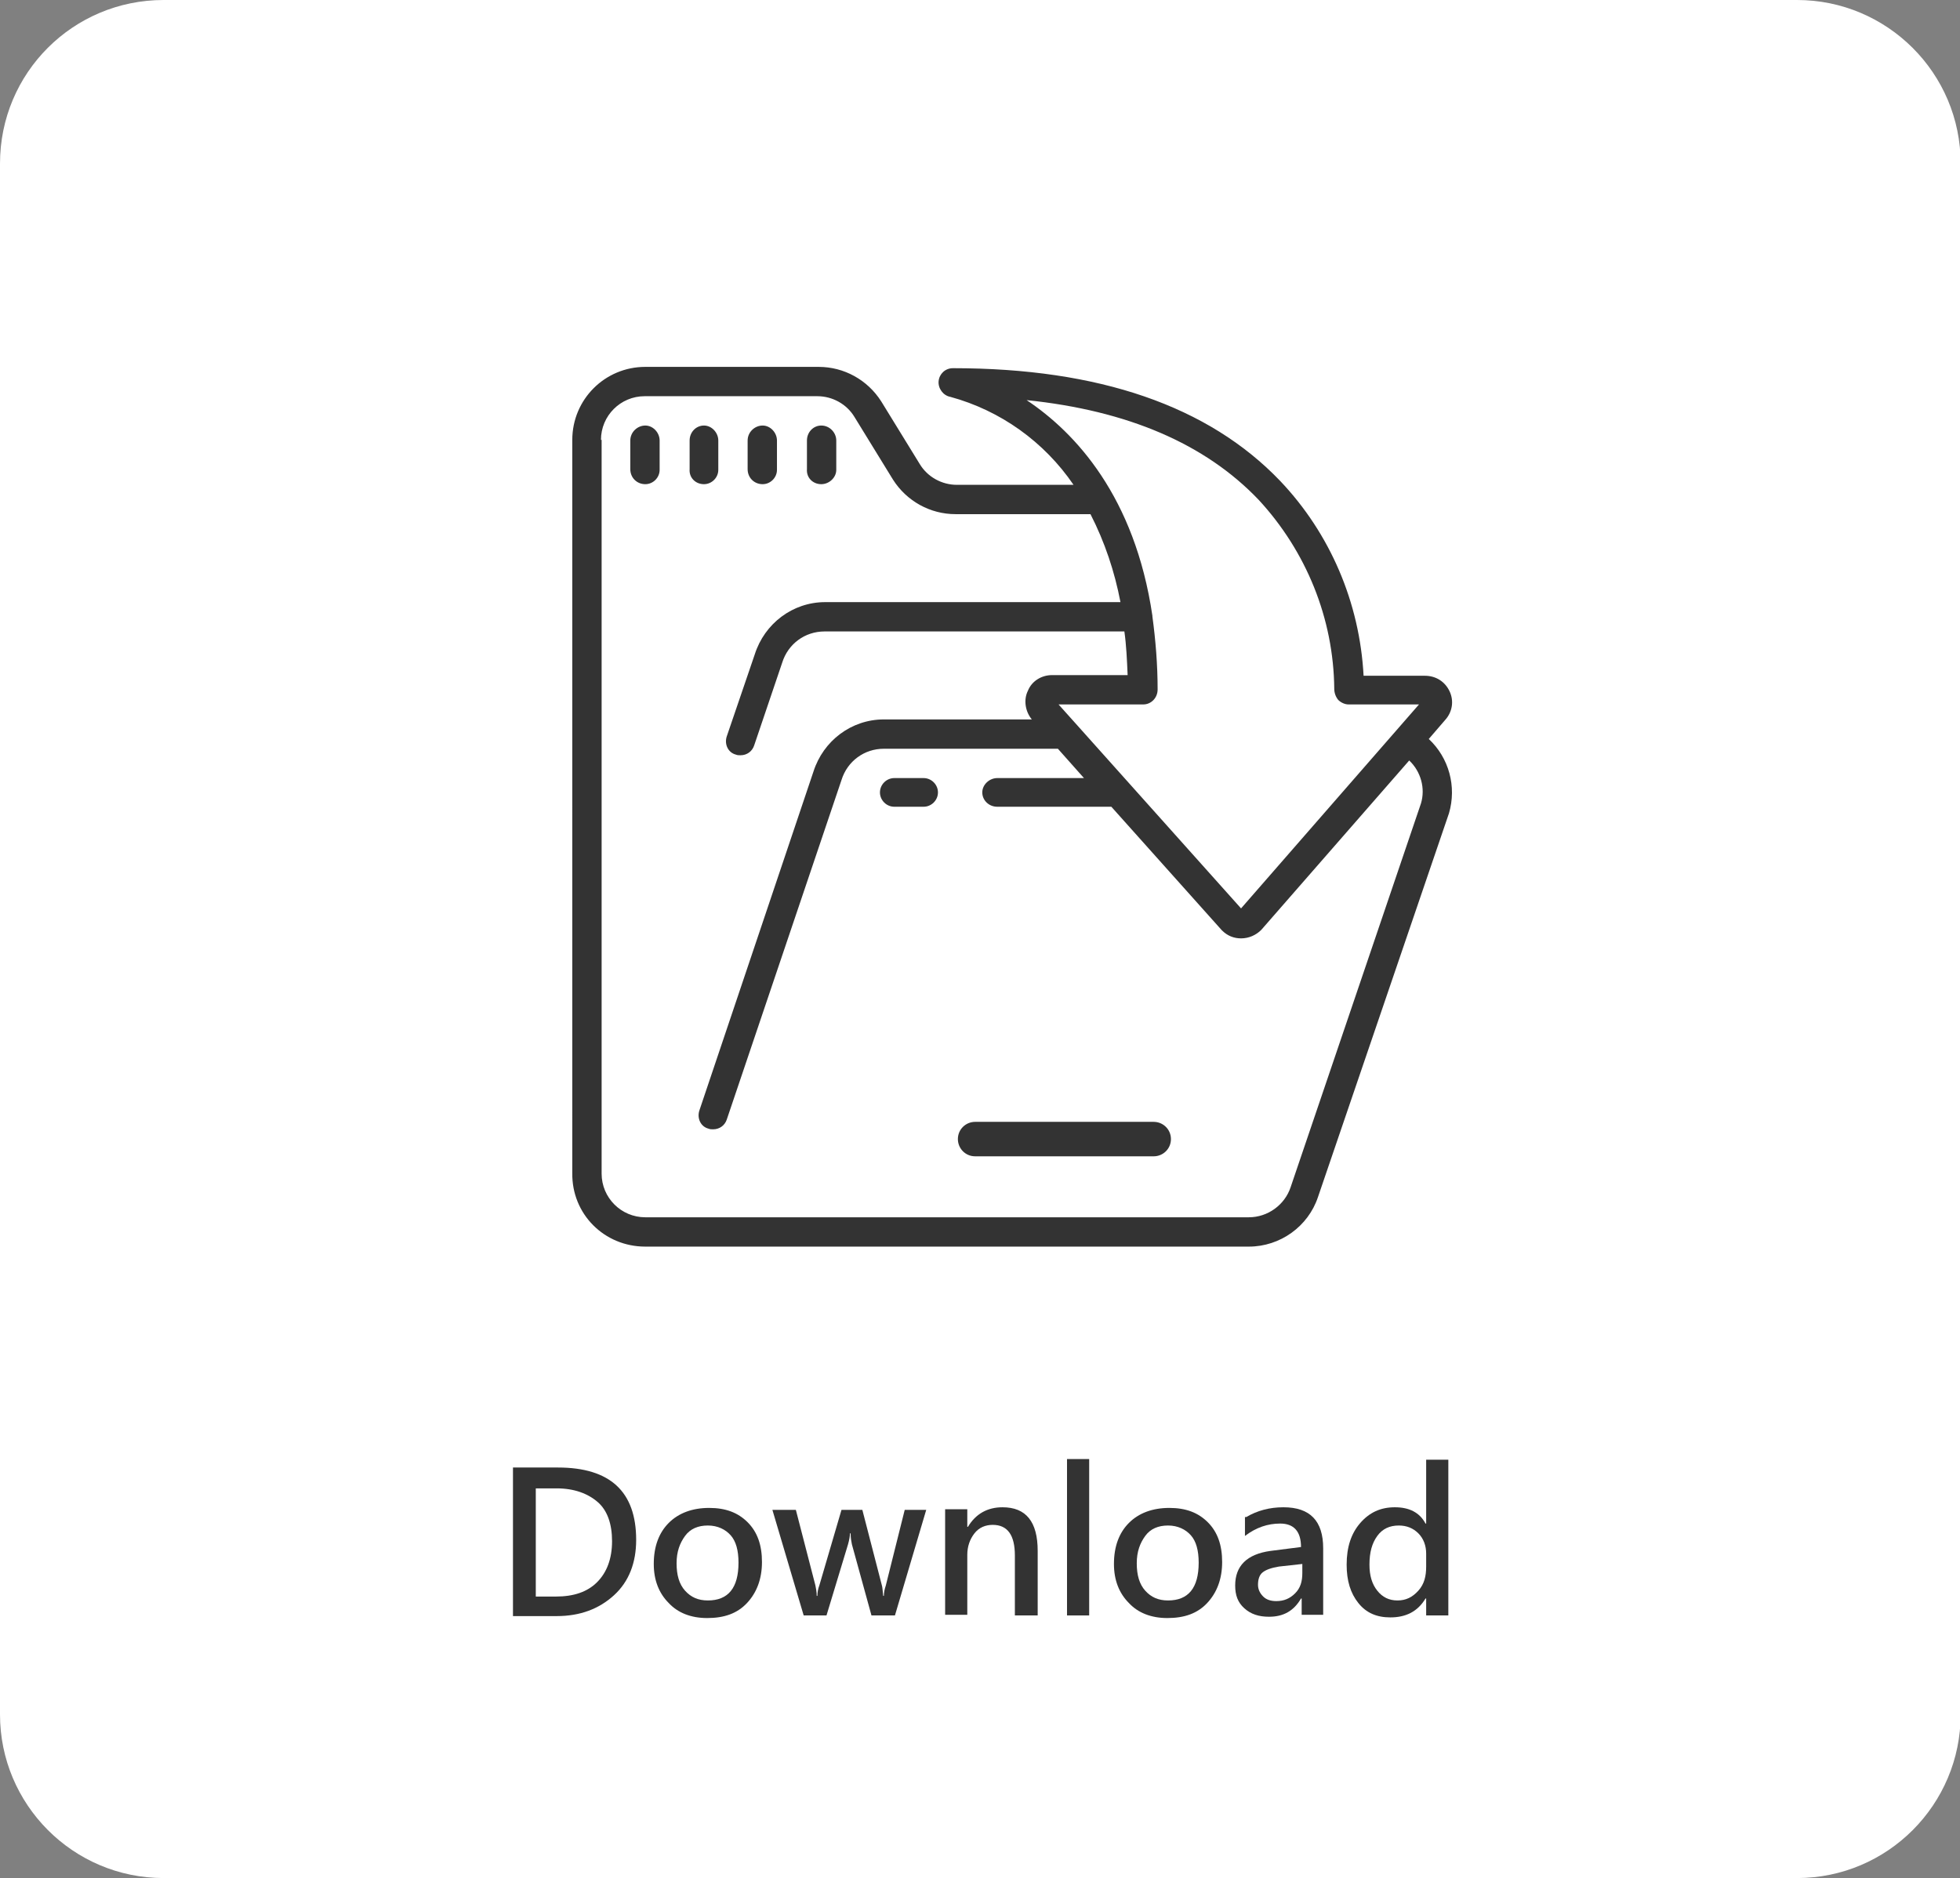
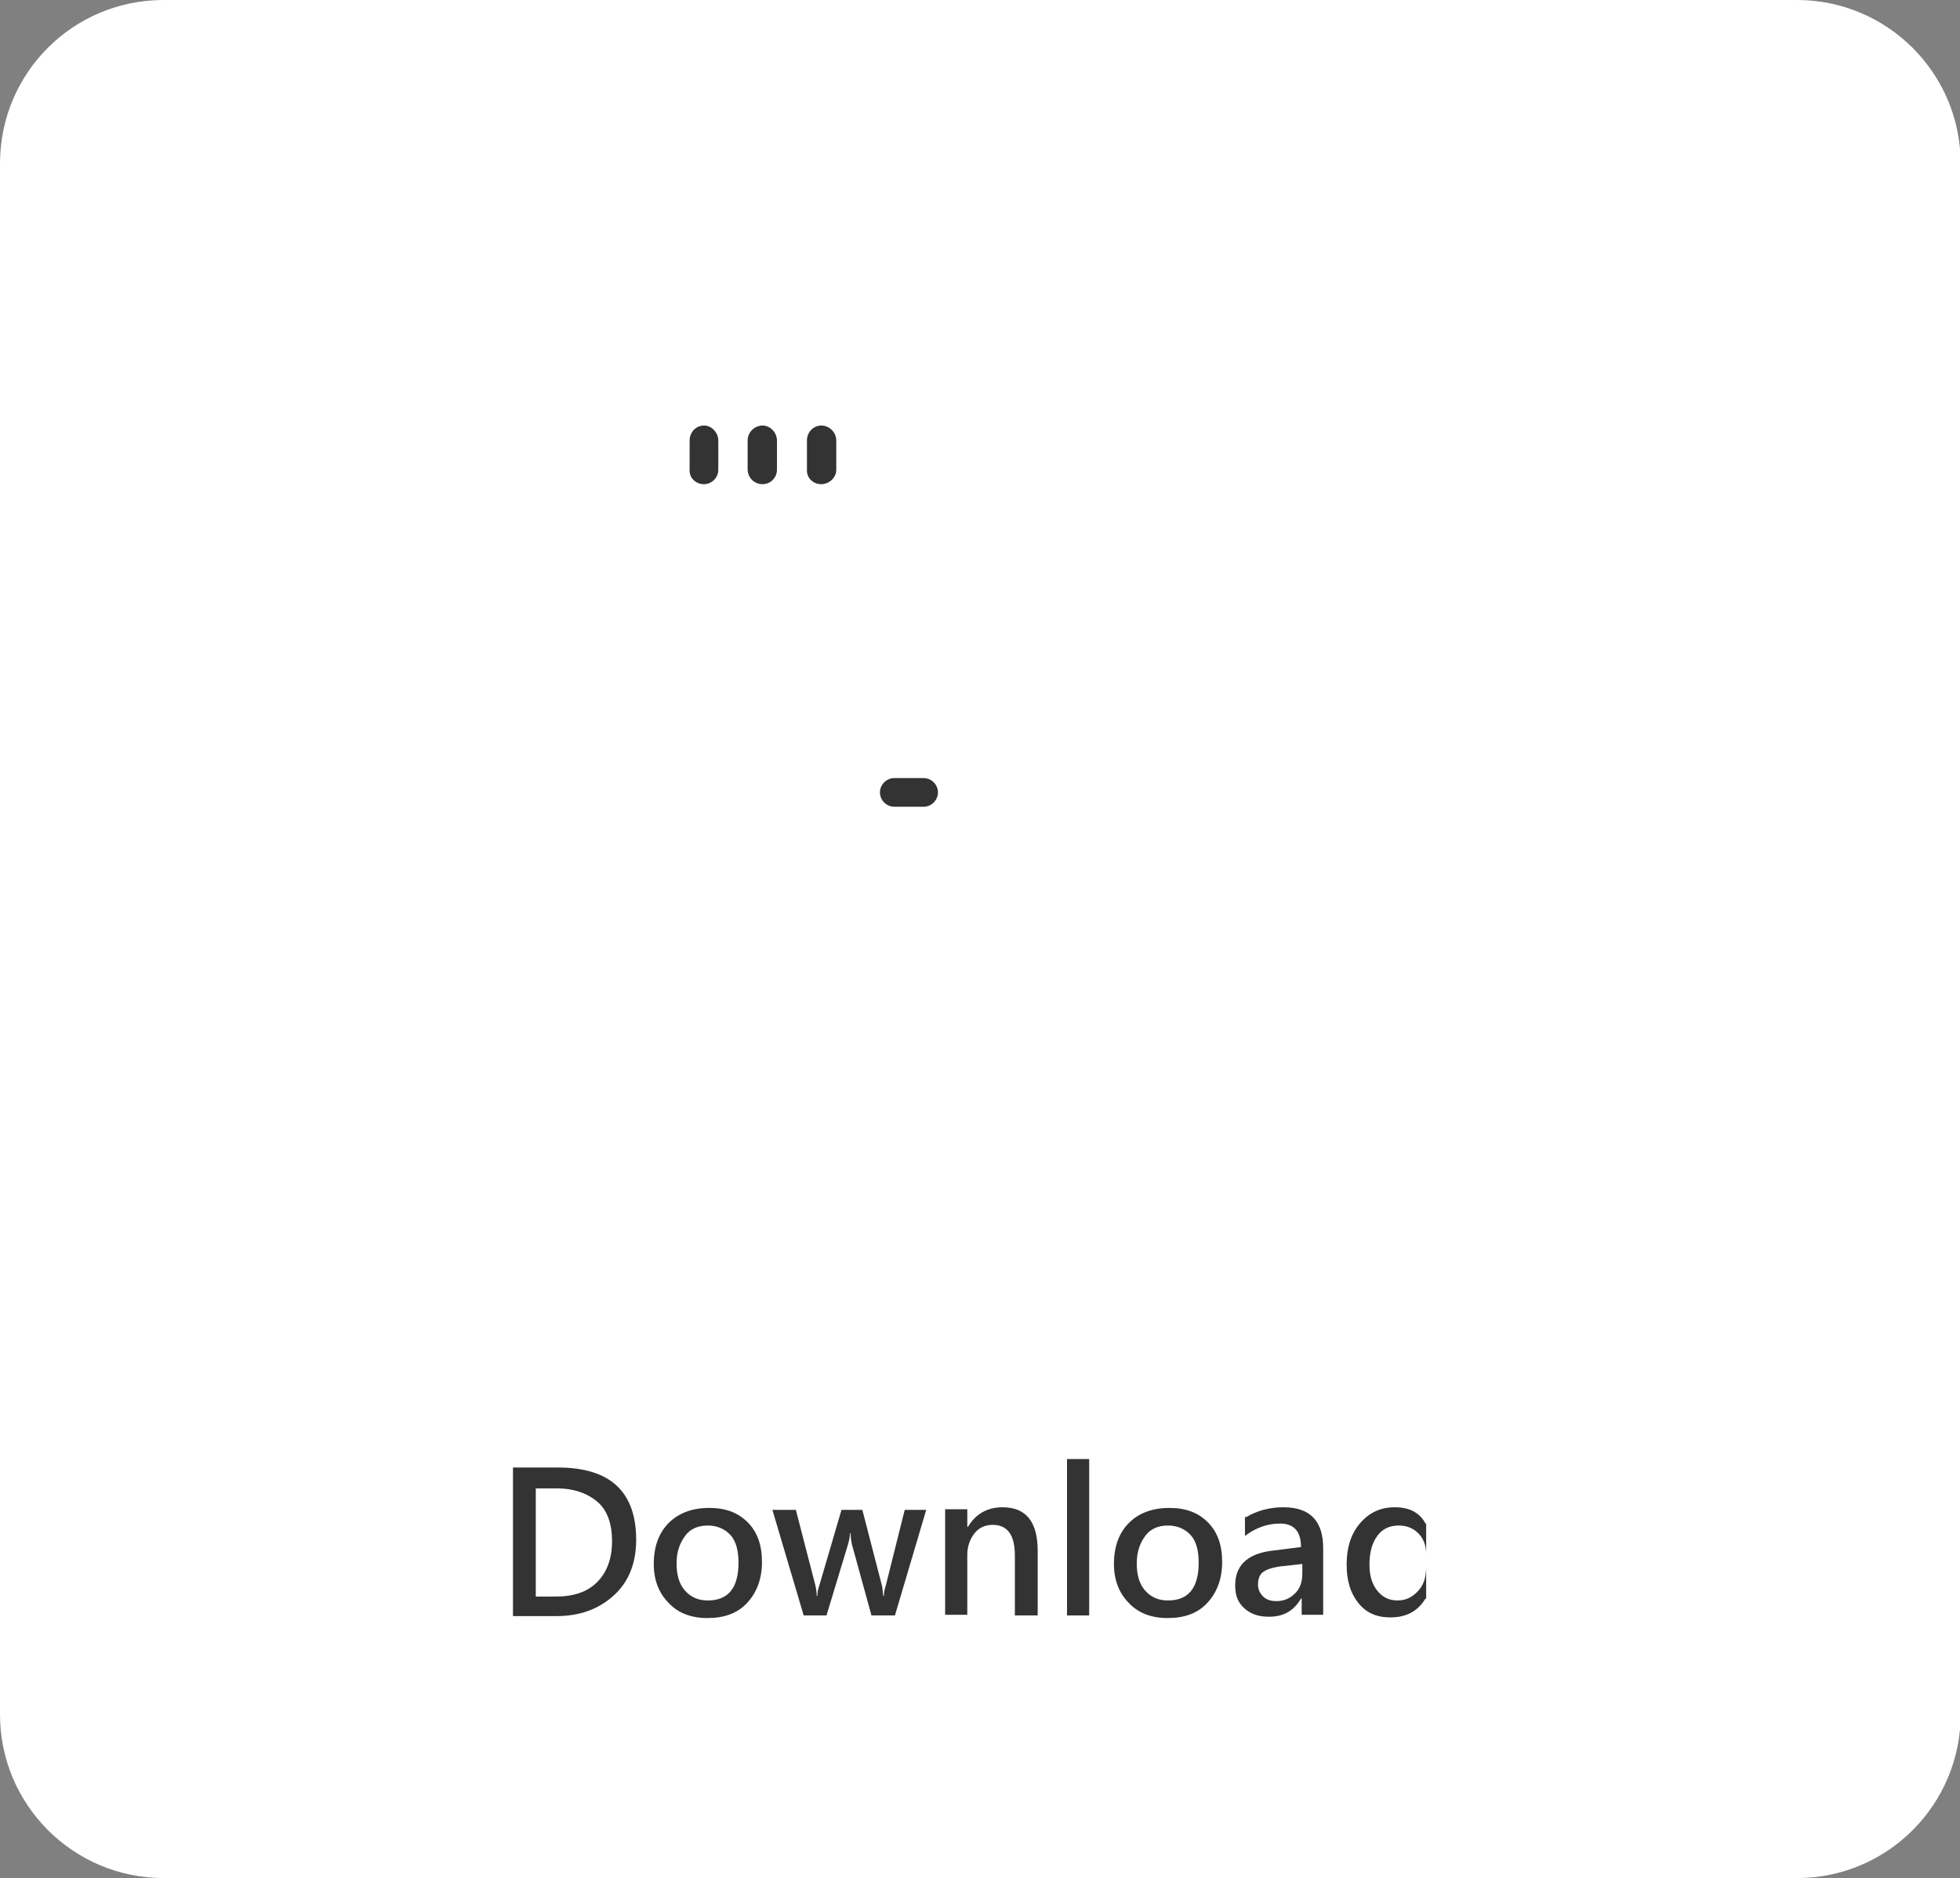
<svg xmlns="http://www.w3.org/2000/svg" version="1.1" x="0px" y="0px" viewBox="0 0 300.7 288.2" style="enable-background:new 0 0 300.7 288.2;" xml:space="preserve">
  <rect x="0" y="0" width="300.7" height="288.2" fill="#808080" stroke="none" />
  <style type="text/css">
	.st0{fill:#FFFFFF;}
	.st1{fill:#EEEEEE;}
	.st2{display:none;}
	.st3{display:inline;fill:#333333;}
	.st4{fill:#424242;}
	.st5{fill:#222222;}
	.st6{fill:#95BCED;}
	.st7{fill:#333333;}
	.st8{display:inline;}
	.st9{fill:#317EDD;}
	.st10{fill:#FF7145;}
	.st11{clip-path:url(#SVGID_2_);}
	.st12{clip-path:url(#SVGID_4_);}
	.st13{opacity:0.2;}
	.st14{fill:none;stroke:#FFFFFF;stroke-width:2;stroke-miterlimit:10;}
	.st15{display:inline;fill:#FFFFFF;}
	.st16{fill:#E2E2E2;}
	.st17{display:inline;fill:#317EDD;}
	.st18{fill:#317EDD;stroke:#FFFFFF;stroke-width:0.5;stroke-miterlimit:10;}
	.st19{fill:#1A1A1A;}
	.st20{clip-path:url(#SVGID_8_);}
	.st21{fill:#AFAFAF;}
	.st22{fill:none;stroke:#AFAFAF;stroke-miterlimit:10;}
	.st23{fill:none;stroke:#95BCED;stroke-width:1.001;stroke-miterlimit:10;}
	.st24{fill:none;stroke:#95BCED;stroke-miterlimit:10;}
	.st25{fill:none;stroke:#95BCED;stroke-width:1.05;stroke-miterlimit:10;}
	.st26{display:inline;fill:#EEEEEE;}
	.st27{fill:none;stroke:#4B6A74;stroke-width:1.879;stroke-miterlimit:10;}
	.st28{fill:none;stroke:#C25D3A;stroke-width:9.395;stroke-miterlimit:10;}
	.st29{fill:#F3906C;}
	.st30{fill:#4B6A74;}
	.st31{fill:#1A1C23;}
	.st32{fill:#C25D3A;}
	.st33{fill:#FFC39A;}
	.st34{fill:none;stroke:#4B6A74;stroke-width:0.281;stroke-miterlimit:10;}
	.st35{fill:none;stroke:#4B6A74;stroke-width:0.646;stroke-miterlimit:10;}
	.st36{fill:none;stroke:#4B6A74;stroke-width:2.083;stroke-miterlimit:10;}
	.st37{fill:none;stroke:#C25D3A;stroke-width:1.296;stroke-miterlimit:10;}
	.st38{fill:none;stroke:#317EDD;stroke-width:1.989;stroke-miterlimit:10;}
	.st39{fill:none;}
	.st40{clip-path:url(#SVGID_20_);}
	.st41{fill:#317EDE;}
	.st42{opacity:0.3;}
	.st43{clip-path:url(#SVGID_22_);}
	.st44{clip-path:url(#SVGID_24_);}
	.st45{opacity:0.51;fill:url(#SVGID_25_);}
	.st46{opacity:0.51;fill:url(#SVGID_26_);}
	.st47{opacity:0.51;fill:url(#SVGID_27_);}
	.st48{opacity:0.51;fill:url(#SVGID_28_);}
	.st49{opacity:0.51;fill:url(#SVGID_29_);}
	.st50{opacity:0.51;fill:url(#SVGID_30_);}
	.st51{opacity:0.51;fill:url(#SVGID_31_);}
	.st52{opacity:0.57;fill:url(#SVGID_32_);}
	.st53{opacity:0.57;fill:url(#SVGID_33_);}
	.st54{opacity:0.57;fill:url(#SVGID_34_);}
	.st55{fill:#D6D6D6;}
	.st56{fill:#FFD01A;}
	.st57{fill:none;stroke:#333333;stroke-miterlimit:10;}
	.st58{fill:#333333;stroke:#FFFFFF;stroke-width:0.313;stroke-miterlimit:10;}
	.st59{fill:#333333;stroke:#333333;stroke-miterlimit:10;}
	.st60{fill:#333333;stroke:#FFFFFF;stroke-width:1.08;stroke-miterlimit:10;}
	.st61{fill:none;stroke:#333333;stroke-width:4.32;stroke-miterlimit:10;}
	.st62{fill:none;stroke:#333333;stroke-width:4;stroke-miterlimit:10;}
	.st63{fill:#333333;stroke:#FFFFFF;stroke-width:0.94;stroke-linecap:round;stroke-linejoin:round;stroke-miterlimit:10;}
	.st64{fill:#333333;stroke:#333333;stroke-width:0.626;stroke-miterlimit:10;}
	.st65{fill:none;stroke:#333333;stroke-width:5;stroke-linecap:round;stroke-linejoin:round;stroke-miterlimit:10;}
	.st66{fill:none;stroke:#333333;stroke-width:4.234;stroke-miterlimit:10;}
	.st67{fill:#1A1718;}
	.st68{fill:#666666;}
	.st69{fill:#F1F1F1;}
	.st70{fill:#FFD31A;}
	.st71{clip-path:url(#SVGID_42_);}
	.st72{fill:#FF7145;stroke:#333333;stroke-width:5;stroke-linecap:round;stroke-linejoin:round;stroke-miterlimit:10;}
	.st73{fill:none;stroke:#FF7145;stroke-width:4;stroke-miterlimit:10;}
	.st74{fill:none;stroke:#FF7145;stroke-width:4.234;stroke-miterlimit:10;}
</style>
  <g id="圖層_3">
</g>
  <g id="圖層_2">
</g>
  <g id="切圖">
    <g>
      <path class="st0" d="M25.1,0h250.6c13.8,0,25.1,11.2,25.1,25.1v238c0,13.8-11.2,25.1-25.1,25.1H25.1C11.2,288.2,0,276.9,0,263.1    v-238C0,11.2,11.2,0,25.1,0z" />
      <g>
        <path class="st7" d="M78.7,247.9v-22.7h6.9c8,0,12,3.7,12,11.1c0,3.5-1.1,6.4-3.4,8.5c-2.3,2.1-5.2,3.2-8.8,3.2H78.7z      M82.2,228.3v16.7h3.1c2.7,0,4.8-0.7,6.3-2.2s2.3-3.6,2.3-6.3c0-2.6-0.7-4.7-2.2-6s-3.6-2.1-6.3-2.1H82.2z" />
        <path class="st7" d="M100.3,240c0-2.7,0.8-4.8,2.3-6.3c1.5-1.5,3.6-2.3,6.2-2.3c2.5,0,4.4,0.7,5.9,2.2s2.2,3.5,2.2,6.1     c0,2.6-0.8,4.7-2.3,6.3s-3.5,2.3-6.1,2.3c-2.5,0-4.5-0.8-5.9-2.3C101.1,244.5,100.3,242.5,100.3,240z M103.8,239.9     c0,1.8,0.4,3.2,1.3,4.2c0.9,1,2,1.5,3.5,1.5c3.1,0,4.7-1.9,4.7-5.8c0-1.9-0.4-3.3-1.2-4.2s-2-1.5-3.5-1.5s-2.7,0.5-3.5,1.6     S103.8,238.1,103.8,239.9z" />
        <path class="st7" d="M142.1,231.7l-4.8,16.2h-3.6l-3-10.9c-0.1-0.5-0.2-1-0.2-1.7h-0.1c0,0.4-0.1,1-0.3,1.7l-3.3,10.9h-3.5     l-4.8-16.2h3.6l3,11.6c0.1,0.5,0.2,1,0.2,1.6h0.1c0-0.5,0.1-1.1,0.3-1.6l3.4-11.6h3.2l3,11.6c0.1,0.3,0.1,0.8,0.2,1.6h0.1     c0-0.5,0.1-1,0.3-1.6l2.9-11.6H142.1z" />
        <path class="st7" d="M159.1,247.9h-3.4v-9.2c0-3.1-1.1-4.7-3.4-4.7c-1.1,0-2.1,0.4-2.8,1.3c-0.7,0.9-1.1,2-1.1,3.3v9.2h-3.4     v-16.2h3.4v2.7h0.1c1.2-2,3-3,5.3-3c3.6,0,5.4,2.2,5.4,6.7V247.9z" />
        <path class="st7" d="M163.7,247.9v-24h3.4v24H163.7z" />
        <path class="st7" d="M170.9,240c0-2.7,0.8-4.8,2.3-6.3c1.5-1.5,3.6-2.3,6.2-2.3c2.5,0,4.4,0.7,5.9,2.2s2.2,3.5,2.2,6.1     c0,2.6-0.8,4.7-2.3,6.3s-3.5,2.3-6.1,2.3c-2.5,0-4.5-0.8-5.9-2.3C171.7,244.5,170.9,242.5,170.9,240z M174.4,239.9     c0,1.8,0.4,3.2,1.3,4.2c0.9,1,2,1.5,3.5,1.5c3.1,0,4.7-1.9,4.7-5.8c0-1.9-0.4-3.3-1.2-4.2s-2-1.5-3.5-1.5s-2.7,0.5-3.5,1.6     S174.4,238.1,174.4,239.9z" />
        <path class="st7" d="M191.2,232.8c1.7-1,3.6-1.5,5.7-1.5c4.1,0,6.1,2.1,6.1,6.3v10.2h-3.3v-2.5h-0.1c-1.1,1.9-2.7,2.8-4.9,2.8     c-1.6,0-2.8-0.4-3.8-1.3s-1.4-2-1.4-3.5c0-3,1.8-4.8,5.4-5.3l4.7-0.6c0-2.4-1.1-3.6-3.2-3.6c-1.9,0-3.7,0.6-5.4,1.9V232.8z      M196.2,240.4c-1.2,0.2-2,0.5-2.5,0.9c-0.5,0.4-0.7,1.1-0.7,1.9c0,0.7,0.3,1.3,0.8,1.8s1.2,0.7,2,0.7c1.2,0,2.1-0.4,2.9-1.2     s1.1-1.8,1.1-3.1v-1.4L196.2,240.4z" />
-         <path class="st7" d="M222.2,247.9h-3.4v-2.6h-0.1c-1.2,2-3,2.9-5.4,2.9c-2.1,0-3.7-0.7-4.9-2.2c-1.2-1.5-1.8-3.4-1.8-5.9     c0-2.7,0.7-4.8,2.1-6.4s3.1-2.4,5.3-2.4s3.8,0.8,4.7,2.5h0.1V224h3.4V247.9z M218.8,238.4c0-1.2-0.4-2.3-1.2-3.1s-1.8-1.2-3-1.2     c-1.4,0-2.5,0.5-3.3,1.6s-1.2,2.5-1.2,4.4c0,1.7,0.4,3,1.2,4s1.8,1.5,3.1,1.5c1.3,0,2.3-0.5,3.2-1.5s1.2-2.2,1.2-3.7V238.4z" />
+         <path class="st7" d="M222.2,247.9h-3.4v-2.6h-0.1c-1.2,2-3,2.9-5.4,2.9c-2.1,0-3.7-0.7-4.9-2.2c-1.2-1.5-1.8-3.4-1.8-5.9     c0-2.7,0.7-4.8,2.1-6.4s3.1-2.4,5.3-2.4s3.8,0.8,4.7,2.5h0.1V224V247.9z M218.8,238.4c0-1.2-0.4-2.3-1.2-3.1s-1.8-1.2-3-1.2     c-1.4,0-2.5,0.5-3.3,1.6s-1.2,2.5-1.2,4.4c0,1.7,0.4,3,1.2,4s1.8,1.5,3.1,1.5c1.3,0,2.3-0.5,3.2-1.5s1.2-2.2,1.2-3.7V238.4z" />
      </g>
      <g>
        <g>
-           <path class="st58" d="M177,172h-27.4c-1.5,0-2.8,1.2-2.8,2.8c0,1.5,1.2,2.8,2.8,2.8H177c1.5,0,2.8-1.2,2.8-2.8      C179.8,173.2,178.5,172,177,172z" />
-         </g>
+           </g>
        <g>
          <g id="Page-1_3_">
            <g id="_x30_43---Open-Folder_3_">
-               <path id="Shape_18_" class="st7" d="M99,191.3h92.6c4.8,0,9.1-3.1,10.6-7.6l20.1-58.9c1.2-4.1,0-8.5-3.1-11.4l2.5-2.9        c1.1-1.2,1.4-2.9,0.7-4.4c-0.7-1.5-2.1-2.4-3.8-2.4h-9.4c-0.6-11.2-5.1-21.8-12.8-29.9c-11-11.5-27.8-17.3-50.2-17.3        c-1.2,0-2.1,0.9-2.2,2c-0.1,1.1,0.7,2.2,1.8,2.4c7.7,2.1,14.4,6.9,18.9,13.5h-17.9c-2.3,0-4.5-1.2-5.7-3.2l-5.9-9.6        c-2.1-3.3-5.7-5.3-9.6-5.3H99c-6.2,0-11.2,5-11.2,11.2V180C87.7,186.3,92.7,191.3,99,191.3L99,191.3z M157.5,61.4        c15.5,1.6,27.4,6.7,35.6,15.3c7.3,7.9,11.5,18.2,11.6,29c0,0.6,0.2,1.2,0.6,1.7c0.4,0.4,1,0.7,1.6,0.7h10.8l-27.3,31.3        L165,111l-2.6-2.9h13c1.2,0,2.2-1,2.2-2.3c0-3.8-0.3-7.5-0.8-11.2v0c0,0,0-0.1,0-0.1C174.1,76.2,165,66.4,157.5,61.4        L157.5,61.4z M92.2,67.5c0-3.7,3-6.7,6.7-6.7h26.5c2.3,0,4.5,1.2,5.7,3.2l5.9,9.6c2.1,3.3,5.7,5.3,9.6,5.3h20.7        c2.2,4.3,3.7,8.8,4.6,13.5h-45.3c-5,0-9.3,3.3-10.8,8l-4.3,12.6c-0.4,1.2,0.2,2.5,1.4,2.8c0.2,0.1,0.5,0.1,0.7,0.1        c1,0,1.8-0.6,2.1-1.5l4.3-12.7c0.9-2.9,3.5-4.8,6.5-4.8h46c0.3,2.1,0.4,4.4,0.5,6.7h-11.6c-1.6,0-3.1,0.9-3.7,2.4        c-0.7,1.4-0.4,3.2,0.6,4.4h-22.7c-5,0-9.3,3.3-10.8,8l-17.5,52c-0.4,1.2,0.2,2.5,1.4,2.8c0.2,0.1,0.5,0.1,0.7,0.1        c1,0,1.8-0.6,2.1-1.5l17.6-52.1c0.9-2.9,3.5-4.8,6.5-4.8h26.7l4,4.5H153c-1.2,0-2.3,1-2.3,2.2c0,1.2,1,2.2,2.3,2.2h17.5        l16.9,18.9c0,0,0.1,0.1,0.1,0.1c0.8,0.8,1.8,1.2,2.9,1.2c1.2,0,2.3-0.5,3.1-1.3l22.7-26c1.8,1.7,2.5,4.3,1.8,6.6l-20,58.9        c-0.9,2.7-3.5,4.6-6.4,4.6H99c-3.7,0-6.7-3-6.7-6.7V67.5z" />
              <path id="Shape_17_" class="st7" d="M137.2,123.8h4.5c1.2,0,2.2-1,2.2-2.2c0-1.2-1-2.2-2.2-2.2h-4.5c-1.2,0-2.2,1-2.2,2.2        C135,122.8,136,123.8,137.2,123.8z" />
-               <path id="Shape_16_" class="st7" d="M99,74.3c1.2,0,2.2-1,2.2-2.2v-4.5c0-1.2-1-2.3-2.2-2.3c-1.2,0-2.3,1-2.3,2.3V72        C96.7,73.3,97.7,74.3,99,74.3z" />
              <path id="Shape_15_" class="st7" d="M108,74.3c1.2,0,2.2-1,2.2-2.2v-4.5c0-1.2-1-2.3-2.2-2.3c-1.2,0-2.2,1-2.2,2.3V72        C105.7,73.3,106.7,74.3,108,74.3z" />
              <path id="Shape_14_" class="st7" d="M117,74.3c1.2,0,2.2-1,2.2-2.2v-4.5c0-1.2-1-2.3-2.2-2.3c-1.2,0-2.3,1-2.3,2.3V72        C114.7,73.3,115.7,74.3,117,74.3z" />
              <path id="Shape_13_" class="st7" d="M126,74.3c1.2,0,2.3-1,2.3-2.2v-4.5c0-1.2-1-2.3-2.3-2.3c-1.2,0-2.2,1-2.2,2.3V72        C123.7,73.3,124.7,74.3,126,74.3z" />
            </g>
          </g>
        </g>
      </g>
    </g>
  </g>
</svg>